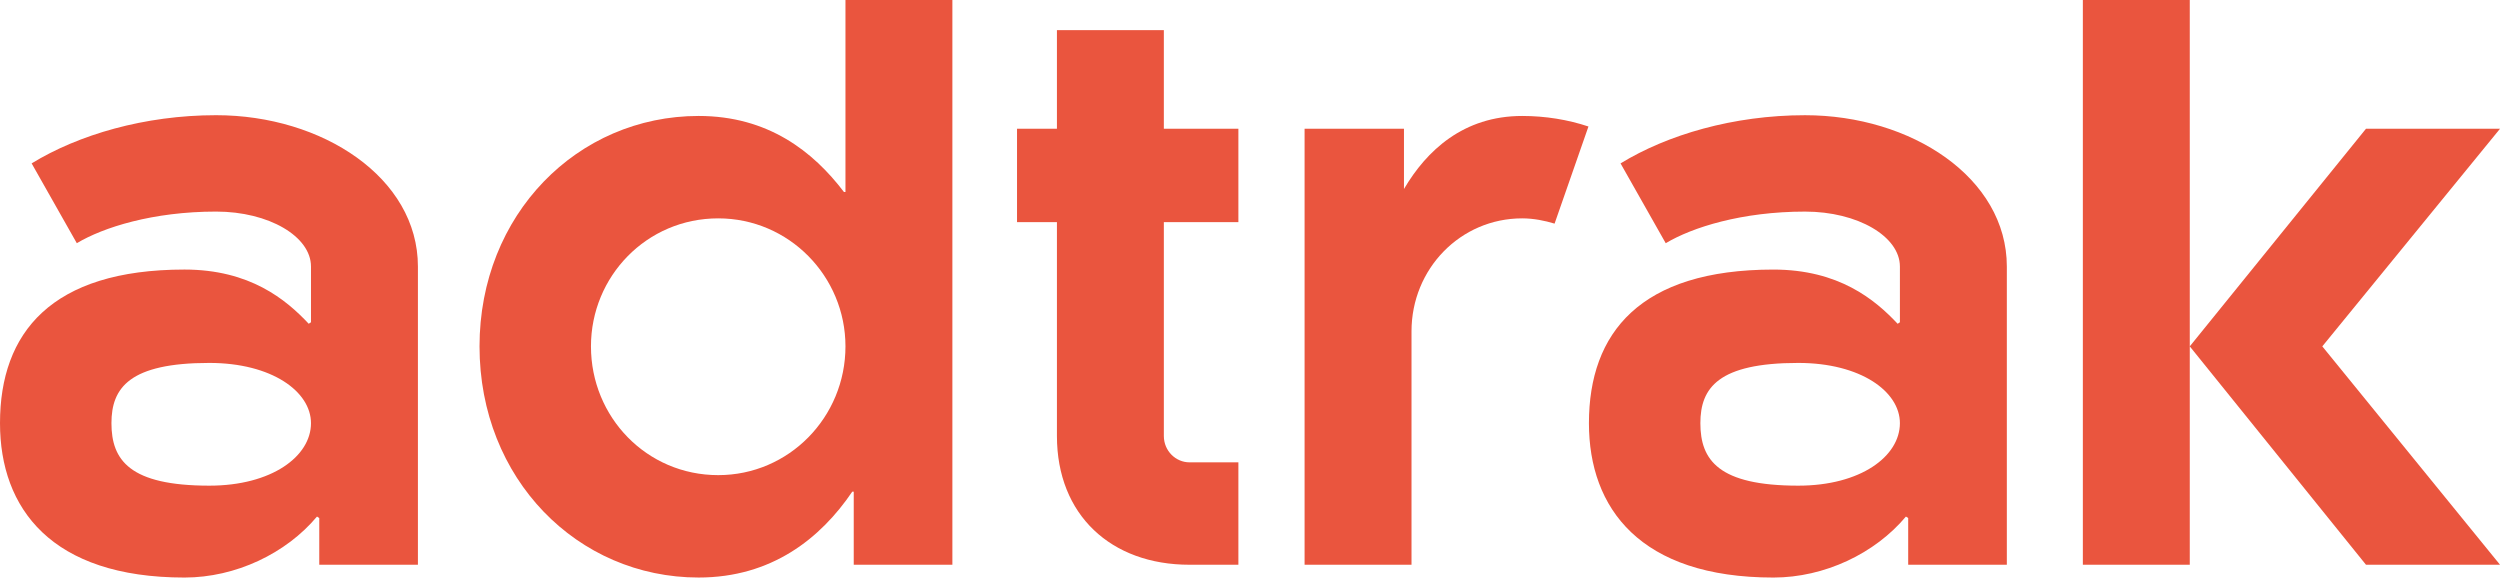
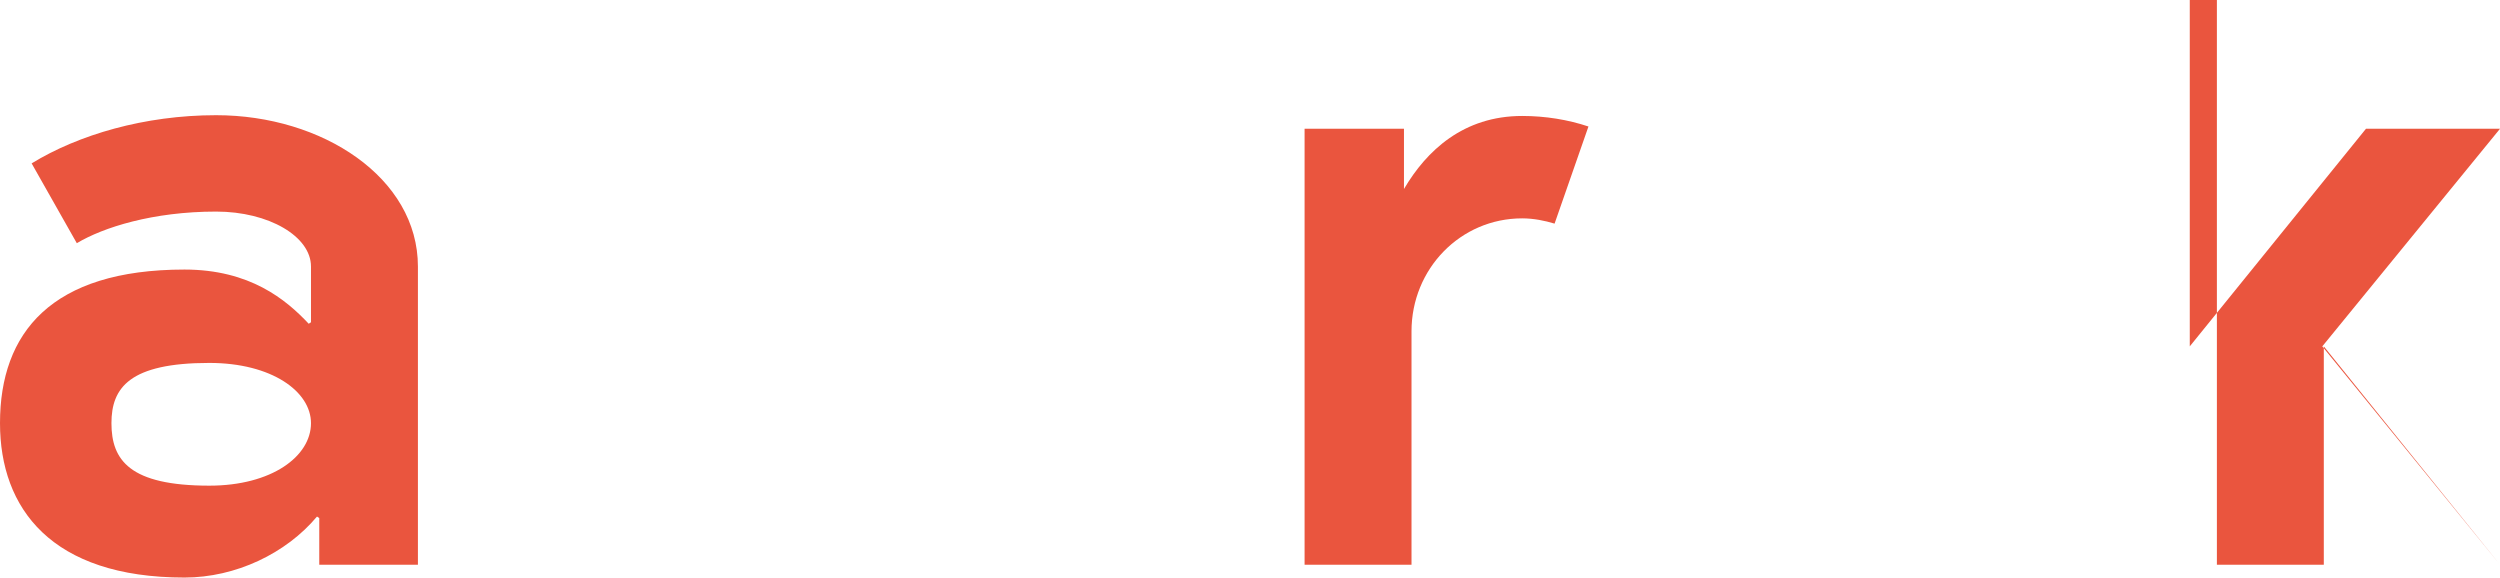
<svg xmlns="http://www.w3.org/2000/svg" version="1.1" id="Layer_1" x="0px" y="0px" width="204.855px" height="47.324px" viewBox="0 0 204.855 47.324" enable-background="new 0 0 204.855 47.324" xml:space="preserve">
  <g>
    <g>
      <path fill="#EA553E" d="M34.244,46.275h-8.083V42.45l-0.185-0.123c-2.53,3.023-6.664,4.998-10.859,4.998    C4.196,47.324,0,41.648,0,34.675c0-7.404,4.196-12.587,15.117-12.587c5.368,0,8.33,2.468,10.181,4.442l0.185-0.123v-4.566    c0-2.468-3.455-4.504-7.774-4.504c-5.183,0-9.255,1.296-11.415,2.591l-3.702-6.54c3.825-2.345,9.255-3.949,15.117-3.949    c8.7,0,16.536,5.121,16.536,12.402V46.275z M17.153,29.739c-6.54,0-8.021,2.036-8.021,4.936c0,3.023,1.481,5.121,8.021,5.121    c5.121,0,8.33-2.406,8.33-5.121C25.482,32.084,22.274,29.739,17.153,29.739z" />
-       <path fill="#EA553E" d="M69.958,40.29h-0.123c-2.591,3.825-6.602,7.034-12.587,7.034c-9.934,0-17.955-8.083-17.955-18.942    c0-10.798,8.021-18.88,17.955-18.88c5.676,0,9.378,2.9,11.908,6.232h0.123V0h8.761v46.275h-8.083V40.29z M58.852,17.893    c-5.862,0-10.427,4.751-10.427,10.489c0,5.8,4.566,10.551,10.427,10.551c5.8,0,10.427-4.751,10.427-10.551    C69.279,22.644,64.652,17.893,58.852,17.893z" />
-       <path fill="#EA553E" d="M83.337,18.202v-7.651h3.27V2.468h8.761v8.083h6.108v7.651h-6.108v17.523c0,1.234,0.987,2.16,2.098,2.16    h4.01v8.391h-4.01c-6.417,0-10.859-4.072-10.859-10.551V18.202H83.337z" />
      <path fill="#EA553E" d="M130.161,10.366l-2.776,7.959c-0.802-0.247-1.728-0.432-2.653-0.432c-5.059,0-9.07,4.134-9.07,9.255    v19.127H106.9V10.551h8.144v4.936c1.851-3.147,4.874-5.985,9.687-5.985C126.644,9.502,128.495,9.81,130.161,10.366z" />
-       <path fill="#EA553E" d="M164.444,46.275h-8.083V42.45l-0.185-0.123c-2.53,3.023-6.664,4.998-10.859,4.998    c-10.921,0-15.117-5.676-15.117-12.649c0-7.404,4.196-12.587,15.117-12.587c5.368,0,8.329,2.468,10.18,4.442l0.185-0.123v-4.566    c0-2.468-3.455-4.504-7.774-4.504c-5.183,0-9.255,1.296-11.415,2.591l-3.702-6.54c3.825-2.345,9.255-3.949,15.117-3.949    c8.7,0,16.536,5.121,16.536,12.402V46.275z M147.353,29.739c-6.54,0-8.021,2.036-8.021,4.936c0,3.023,1.481,5.121,8.021,5.121    c5.121,0,8.329-2.406,8.329-5.121C155.682,32.084,152.474,29.739,147.353,29.739z" />
-       <path fill="#EA553E" d="M170.673,0h8.761v28.382l14.438-17.831h10.983l-14.561,17.831l14.561,17.893h-10.983l-14.438-17.893    v17.893h-8.761V0z" />
+       <path fill="#EA553E" d="M170.673,0h8.761v28.382l14.438-17.831h10.983l-14.561,17.831l14.561,17.893l-14.438-17.893    v17.893h-8.761V0z" />
    </g>
  </g>
</svg>